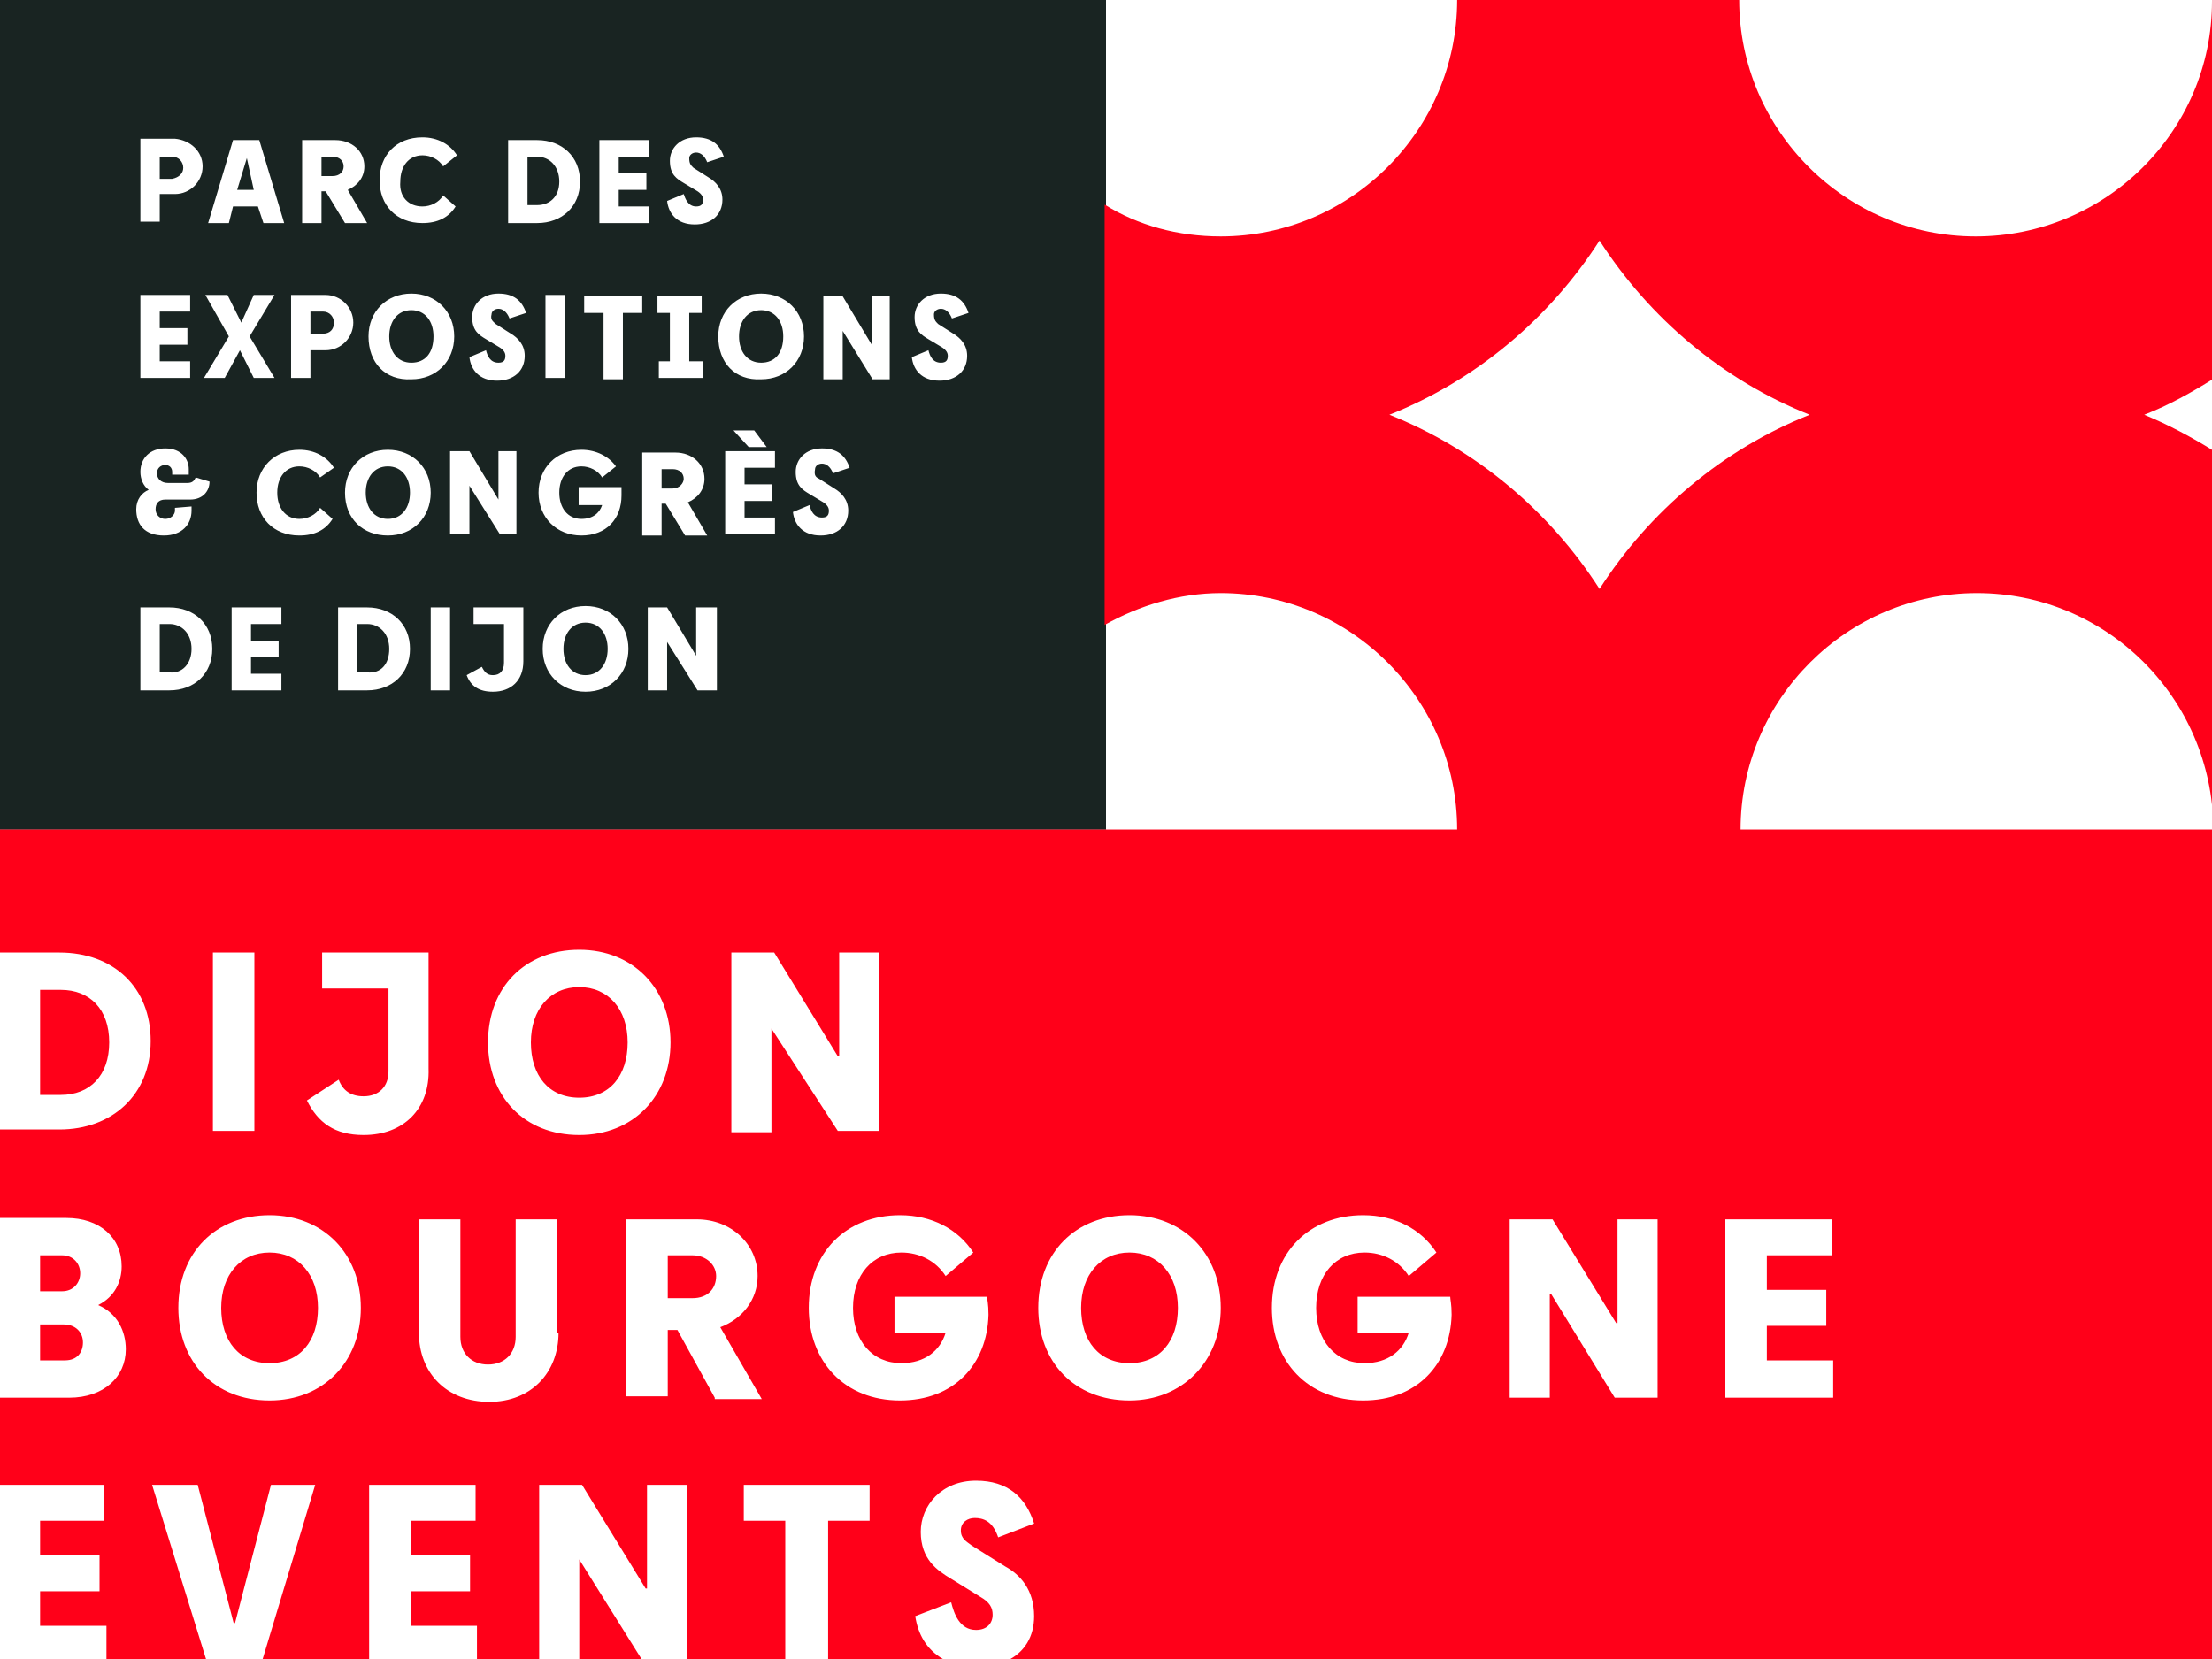
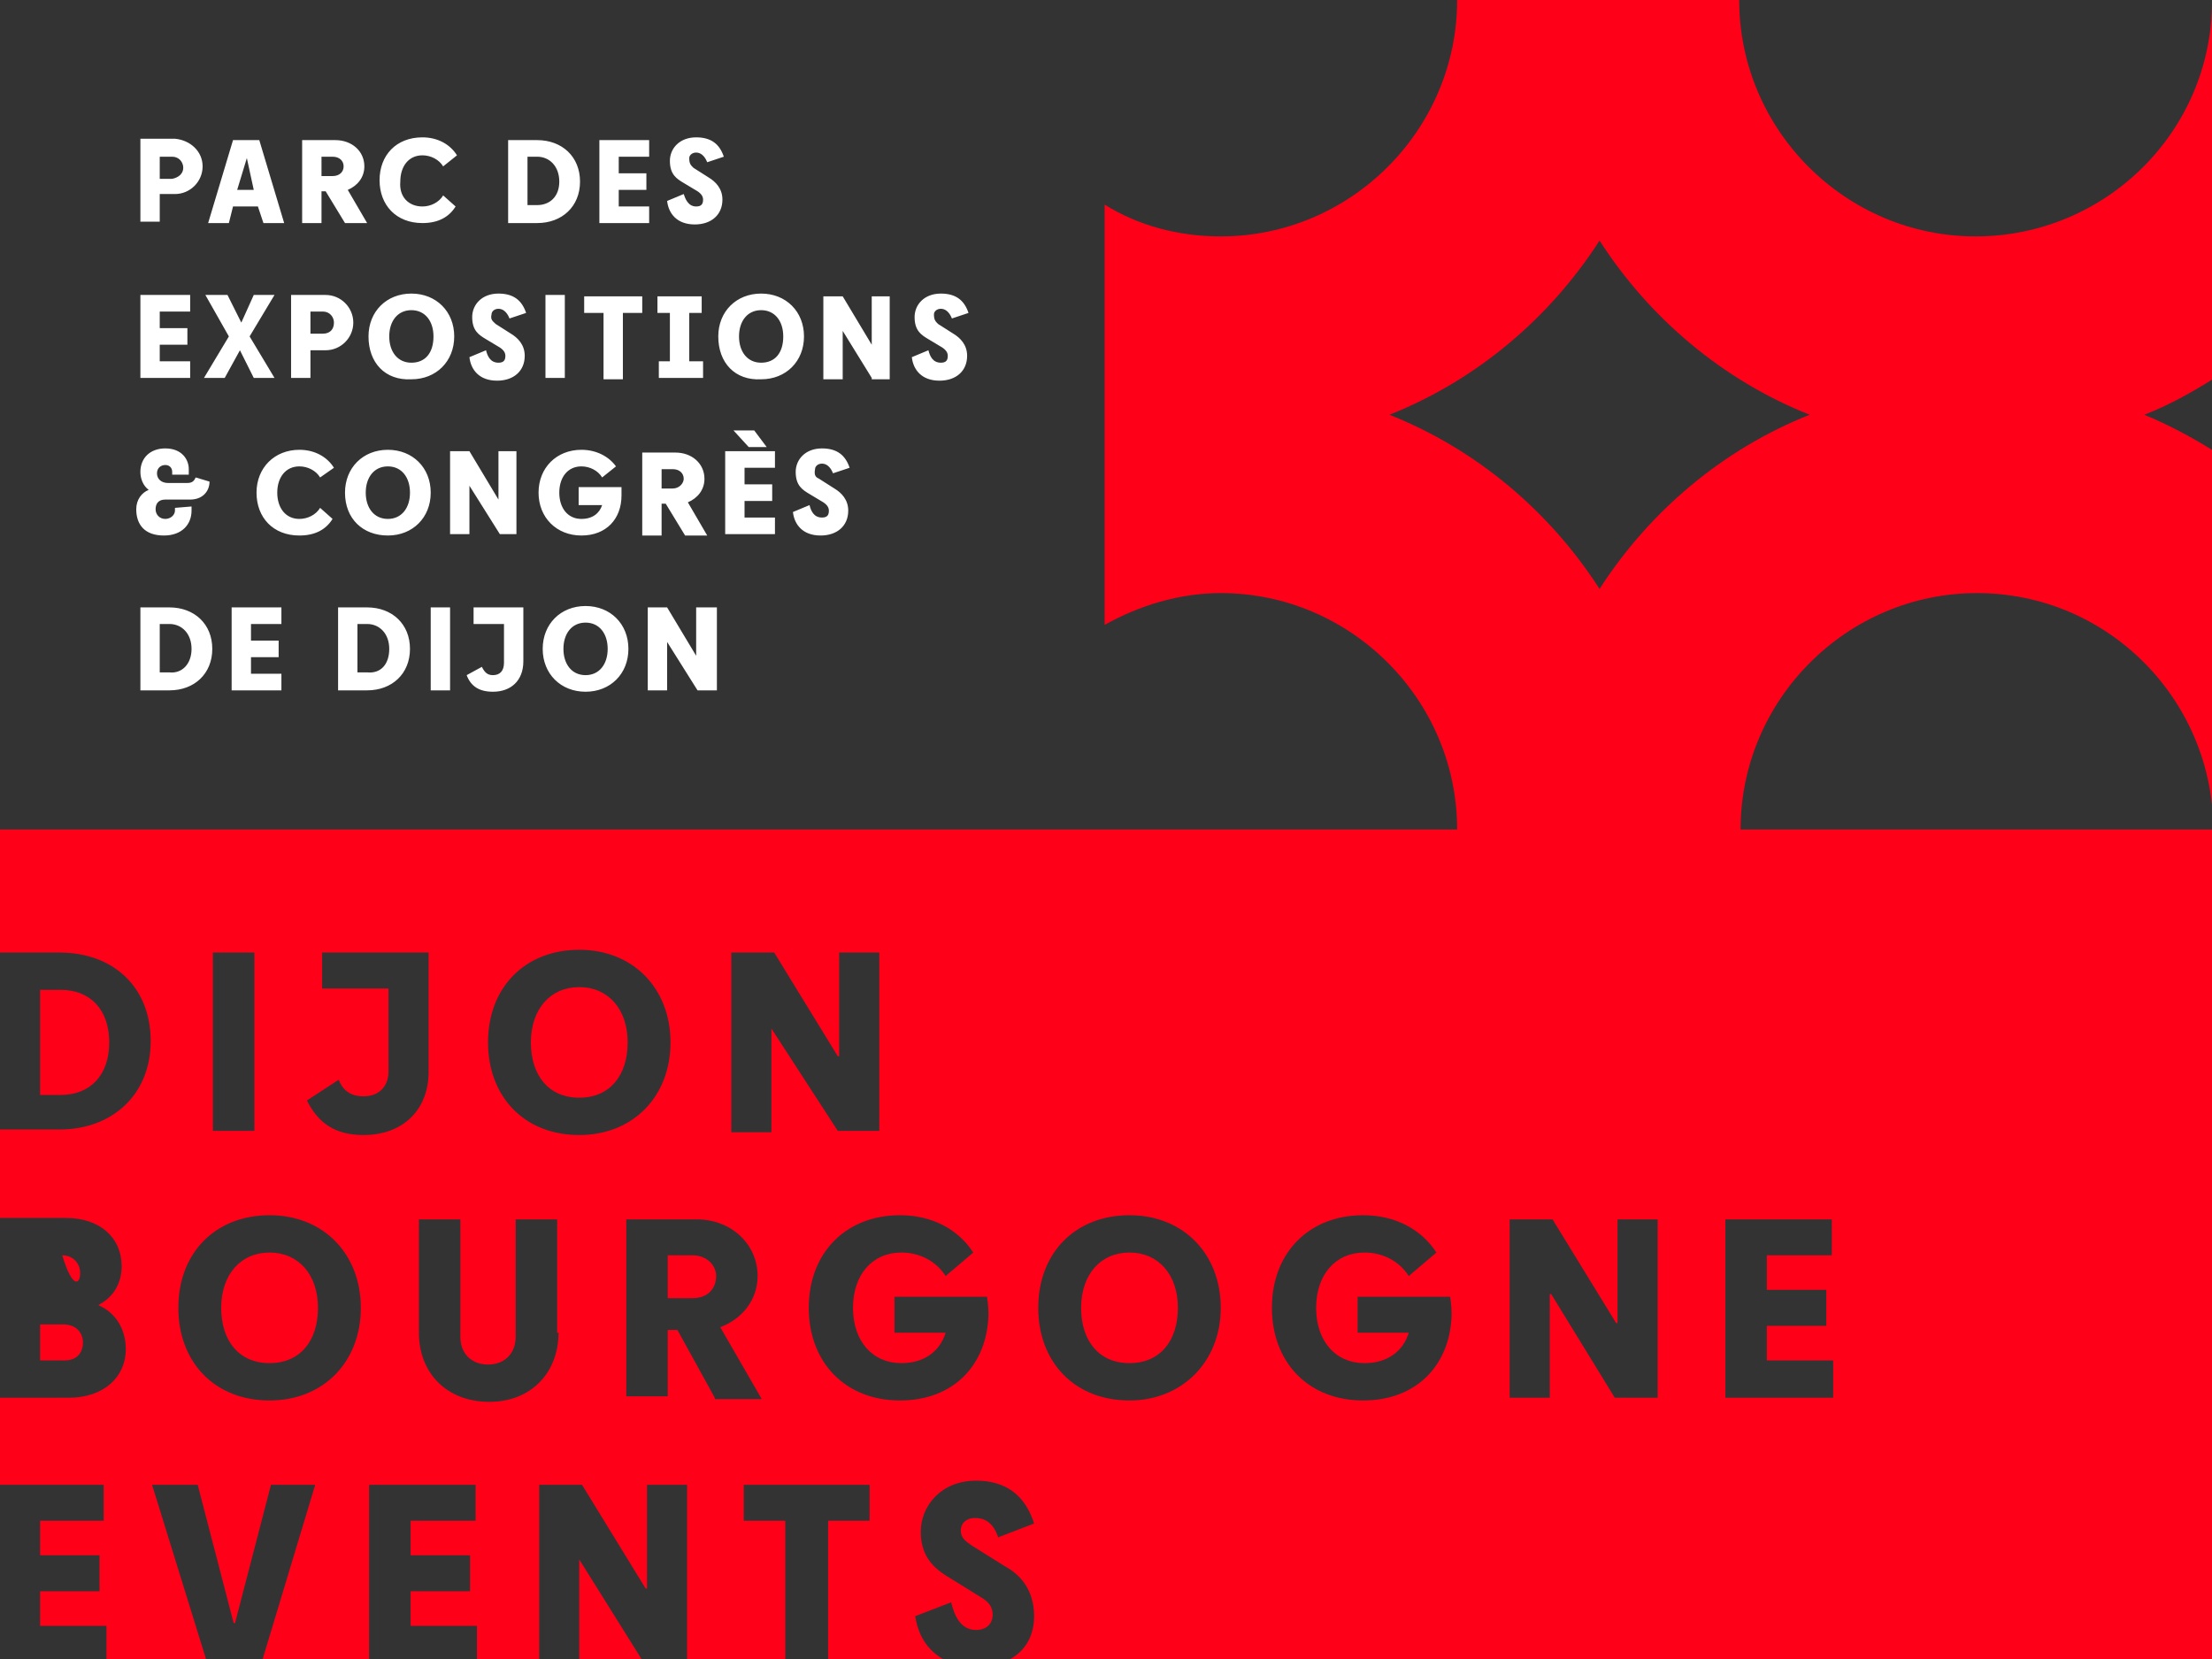
<svg xmlns="http://www.w3.org/2000/svg" version="1.1" id="Calque_1" x="0px" y="0px" viewBox="0 0 160 120" style="enable-background:new 0 0 160 120;" xml:space="preserve">
  <rect x="0" y="0" width="160" height="120" fill="#333333" stroke="none" />
  <style type="text/css">
	.st0{fill:#FFFFFF;}
	.st1{fill:#192422;}
	.st2{fill:#FF0019;}
</style>
-   <polygon id="Path" class="st0" points="160,120 0,120 0,60 80,60 80,0 160,0 " />
-   <rect id="Rectangle" y="0" class="st1" width="80" height="60" />
  <path id="Group" transform="translate(9.855, 9.935)" class="st0" d="M4.8,2.1c0,1.1-0.9,2-2,2H1.7v2H0.3v-6h2.5  C3.9,0.2,4.8,1,4.8,2.1z M3.4,2.2c0-0.4-0.3-0.8-0.8-0.8H1.7v1.6h0.9C3.1,2.9,3.4,2.6,3.4,2.2z M7,0.2h1.9l1.8,6H9.2L8.8,5H7  L6.7,6.2H5.2L7,0.2z M7.3,3.8h1.2L8,1.5h0L7.3,3.8z M13.7,3.9h-0.3v2.3h-1.4v-6h2.4c1.2,0,2.1,0.8,2.1,1.9c0,0.8-0.5,1.4-1.2,1.7  l1.4,2.4h-1.6L13.7,3.9z M15,2.1c0-0.4-0.3-0.7-0.8-0.7h-0.8v1.4h0.8C14.7,2.8,15,2.5,15,2.1z M22.2,2.1c-0.3-0.5-0.9-0.8-1.5-0.8  c-1,0-1.6,0.8-1.6,1.9C19,4.3,19.7,5,20.7,5c0.6,0,1.2-0.3,1.5-0.8l0.9,0.8c-0.5,0.8-1.3,1.2-2.4,1.2c-1.9,0-3.1-1.3-3.1-3.1  S18.8,0,20.7,0c1.1,0,2,0.5,2.5,1.3L22.2,2.1z M26.9,6.2v-6H29c1.8,0,3.1,1.2,3.1,3s-1.3,3-3.1,3L26.9,6.2L26.9,6.2z M30.6,3.2  c0-1.1-0.7-1.8-1.6-1.8h-0.7v3.5H29C29.9,4.9,30.6,4.3,30.6,3.2z M33.5,0.2h3.6v1.2h-2.2v1.2h2v1.2h-2v1.2h2.2v1.2h-3.6L33.5,0.2  L33.5,0.2z M40.3,2.2l1.1,0.7c0.5,0.3,1,0.8,1,1.6c0,1.1-0.8,1.8-2,1.8c-1.3,0-1.9-0.8-2-1.7l1.2-0.5C39.7,4.4,39.9,5,40.5,5  c0.4,0,0.5-0.2,0.5-0.5c0-0.2-0.1-0.4-0.4-0.6l-1-0.6c-0.5-0.3-1-0.6-1-1.6c0-0.9,0.7-1.7,1.9-1.7c1.1,0,1.7,0.5,2,1.4l-1.2,0.4  c-0.2-0.5-0.5-0.7-0.8-0.7c-0.3,0-0.5,0.2-0.5,0.4C40,1.9,40.1,2,40.3,2.2z M0.3,11.4h3.6v1.2H1.7v1.2h2V15h-2v1.2h2.2v1.2H0.3V11.4  z M6.4,17.4H4.9l1.8-3l-1.7-3h1.6l1,2h0l0.9-2H10l-1.8,3l1.8,3H8.5l-1-2h0L6.4,17.4z M15.7,13.4c0,1.1-0.9,2-2,2h-1.1v2h-1.4v-6h2.5  C14.8,11.4,15.7,12.3,15.7,13.4z M14.3,13.4c0-0.4-0.3-0.8-0.8-0.8h-0.9v1.6h0.9C14,14.2,14.3,13.9,14.3,13.4z M16.8,14.4  c0-1.8,1.3-3.1,3.1-3.1c1.8,0,3.1,1.3,3.1,3.1s-1.3,3.1-3.1,3.1C18,17.6,16.8,16.3,16.8,14.4z M21.5,14.4c0-1.1-0.6-1.9-1.6-1.9  c-1,0-1.6,0.8-1.6,1.9c0,1.1,0.6,1.9,1.6,1.9C20.9,16.3,21.5,15.6,21.5,14.4z M26,13.5l1.1,0.7c0.5,0.3,1,0.8,1,1.6  c0,1.1-0.8,1.8-2,1.8c-1.3,0-1.9-0.8-2-1.7l1.2-0.5c0.1,0.4,0.3,0.9,0.9,0.9c0.4,0,0.5-0.2,0.5-0.5c0-0.2-0.1-0.4-0.4-0.6l-1-0.6  c-0.5-0.3-1-0.6-1-1.6c0-0.9,0.7-1.7,1.9-1.7c1.1,0,1.7,0.5,2,1.4l-1.2,0.4c-0.2-0.5-0.5-0.7-0.8-0.7c-0.3,0-0.5,0.2-0.5,0.4  C25.6,13.2,25.8,13.3,26,13.5z M29.6,11.4H31v6h-1.4V11.4z M33.8,12.7h-1.4v-1.2h4.2v1.2h-1.4v4.8h-1.4V12.7z M37.7,16.2h0.9v-3.5  h-0.9v-1.2h3.2v1.2H40v3.5H41v1.2h-3.2V16.2z M42.1,14.4c0-1.8,1.3-3.1,3.1-3.1c1.8,0,3.1,1.3,3.1,3.1s-1.3,3.1-3.1,3.1  C43.3,17.6,42.1,16.3,42.1,14.4z M46.8,14.4c0-1.1-0.6-1.9-1.6-1.9c-1,0-1.6,0.8-1.6,1.9c0,1.1,0.6,1.9,1.6,1.9  C46.2,16.3,46.8,15.6,46.8,14.4z M53.2,17.4L51.1,14h0v3.5h-1.4v-6h1.4l2.1,3.5h0v-3.5h1.3v6H53.2z M58,13.5l1.1,0.7  c0.5,0.3,1,0.8,1,1.6c0,1.1-0.8,1.8-2,1.8c-1.3,0-1.9-0.8-2-1.7l1.2-0.5c0.1,0.4,0.3,0.9,0.9,0.9c0.4,0,0.5-0.2,0.5-0.5  c0-0.2-0.1-0.4-0.4-0.6l-1-0.6c-0.5-0.3-1-0.6-1-1.6c0-0.9,0.7-1.7,1.9-1.7c1.1,0,1.7,0.5,2,1.4l-1.2,0.4c-0.2-0.5-0.5-0.7-0.8-0.7  c-0.3,0-0.5,0.2-0.5,0.4C57.7,13.2,57.8,13.3,58,13.5z M4,26.7c0,0.1,0,0.2,0,0.3c0,1-0.7,1.8-2,1.8c-1.4,0-2-0.8-2-1.9  c0-0.7,0.4-1.2,0.9-1.4c-0.4-0.3-0.6-0.8-0.6-1.3c0-1,0.7-1.7,1.8-1.7c1.2,0,1.7,0.8,1.7,1.5c0,0.1,0,0.3,0,0.4H2.6  c0-0.1,0-0.1,0-0.2c0-0.3-0.2-0.5-0.5-0.5c-0.3,0-0.6,0.2-0.6,0.6c0,0.4,0.3,0.7,0.8,0.7h1.4c0.4,0,0.5-0.2,0.6-0.4l1,0.3  c0,0.7-0.5,1.3-1.4,1.3H2.1c-0.5,0-0.7,0.3-0.7,0.7s0.3,0.7,0.7,0.7s0.7-0.3,0.7-0.6c0-0.1,0-0.1,0-0.2L4,26.7L4,26.7z M13.3,24.6  c-0.3-0.5-0.9-0.8-1.5-0.8c-1,0-1.6,0.8-1.6,1.9c0,1.1,0.6,1.9,1.6,1.9c0.6,0,1.2-0.3,1.5-0.8l0.9,0.8c-0.5,0.8-1.3,1.2-2.4,1.2  c-1.9,0-3.1-1.3-3.1-3.1c0-1.8,1.3-3.1,3.1-3.1c1.1,0,2,0.5,2.5,1.3L13.3,24.6z M15.1,25.7c0-1.8,1.3-3.1,3.1-3.1  c1.8,0,3.1,1.3,3.1,3.1c0,1.8-1.3,3.1-3.1,3.1C16.4,28.8,15.1,27.6,15.1,25.7z M19.8,25.7c0-1.1-0.6-1.9-1.6-1.9  c-1,0-1.6,0.8-1.6,1.9c0,1.1,0.6,1.9,1.6,1.9C19.2,27.6,19.8,26.8,19.8,25.7z M26.3,28.7l-2.2-3.5h0v3.5h-1.4v-6h1.4l2.1,3.5h0v-3.5  h1.3v6L26.3,28.7L26.3,28.7z M32,25.3h3.1c0,0.1,0,0.3,0,0.6c0,1.7-1.1,2.9-2.9,2.9c-1.8,0-3.1-1.3-3.1-3.1c0-1.8,1.3-3.1,3.1-3.1  c1.1,0,2,0.5,2.5,1.2l-1,0.8c-0.3-0.5-0.9-0.8-1.5-0.8c-1,0-1.6,0.8-1.6,1.9c0,1.1,0.6,1.9,1.6,1.9c0.8,0,1.3-0.4,1.5-1H32V25.3z   M38.3,26.5H38v2.3h-1.4v-6H39c1.2,0,2.1,0.8,2.1,1.9c0,0.8-0.5,1.4-1.2,1.7l1.4,2.4h-1.6L38.3,26.5z M39.6,24.7  c0-0.4-0.3-0.7-0.8-0.7H38v1.4h0.8C39.3,25.4,39.6,25,39.6,24.7z M42.6,22.7h3.6v1.2H44v1.2h2v1.2h-2v1.2h2.2v1.2h-3.6V22.7  L42.6,22.7z M44.3,22.4l-1.1-1.2h1.5l0.9,1.2H44.3z M49.4,24.7l1.1,0.7c0.5,0.3,1,0.8,1,1.6c0,1.1-0.8,1.8-2,1.8  c-1.3,0-1.9-0.8-2-1.7l1.2-0.5c0.1,0.4,0.3,0.9,0.9,0.9c0.4,0,0.5-0.2,0.5-0.5c0-0.2-0.1-0.4-0.4-0.6l-1-0.6c-0.5-0.3-1-0.6-1-1.6  c0-0.9,0.7-1.7,1.9-1.7c1.1,0,1.7,0.5,2,1.4l-1.2,0.4c-0.2-0.5-0.5-0.7-0.8-0.7c-0.3,0-0.5,0.2-0.5,0.4C49,24.5,49.2,24.6,49.4,24.7  z M0.3,40v-6h2.1c1.8,0,3.1,1.2,3.1,3s-1.3,3-3.1,3H0.3z M4,37c0-1.1-0.7-1.8-1.6-1.8H1.7v3.5h0.7C3.3,38.8,4,38.1,4,37z M6.9,34  h3.6v1.2H8.3v1.2h2v1.2h-2v1.2h2.2V40H6.9V34z M14.6,40v-6h2.1c1.8,0,3.1,1.2,3.1,3s-1.3,3-3.1,3H14.6z M18.3,37  c0-1.1-0.7-1.8-1.6-1.8H16v3.5h0.7C17.7,38.8,18.3,38.1,18.3,37z M21.3,34h1.4v6h-1.4V34z M25,38.3c0.2,0.4,0.4,0.6,0.8,0.6  c0.5,0,0.8-0.3,0.8-0.9v-2.8h-2.2V34H28v3.9c0,1.4-0.9,2.2-2.2,2.2c-1,0-1.6-0.4-1.9-1.2L25,38.3z M29.4,37c0-1.8,1.3-3.1,3.1-3.1  c1.8,0,3.1,1.3,3.1,3.1s-1.3,3.1-3.1,3.1C30.7,40.1,29.4,38.8,29.4,37z M34.1,37c0-1.1-0.6-1.9-1.6-1.9c-1,0-1.6,0.8-1.6,1.9  c0,1.1,0.6,1.9,1.6,1.9C33.5,38.9,34.1,38.1,34.1,37z M40.6,40l-2.2-3.5h0V40H37v-6h1.4l2.1,3.5h0V34H42v6H40.6z" />
-   <path class="st2" d="M50.1,90.8h-1.8v3.1h1.8c1.1,0,1.7-0.7,1.7-1.6C51.8,91.5,51.1,90.8,50.1,90.8z M41.9,71.4  c-2.1,0-3.5,1.6-3.5,4c0,2.4,1.3,4,3.5,4c2.2,0,3.5-1.6,3.5-4C45.4,73,44,71.4,41.9,71.4z M19.5,90.6c-2.1,0-3.5,1.6-3.5,4  c0,2.4,1.3,4,3.5,4c2.2,0,3.5-1.6,3.5-4C23,92.2,21.6,90.6,19.5,90.6z M81.7,90.6c-2.1,0-3.5,1.6-3.5,4c0,2.4,1.3,4,3.5,4  c2.2,0,3.5-1.6,3.5-4C85.2,92.2,83.8,90.6,81.7,90.6z M41.9,112.8v7.2h4.5L41.9,112.8L41.9,112.8z M2.9,98.4h1.8  c0.9,0,1.3-0.6,1.3-1.3c0-0.7-0.5-1.3-1.4-1.3H2.9V98.4z M5.8,92.1c0-0.7-0.5-1.3-1.3-1.3H2.9v2.6h1.6C5.3,93.4,5.8,92.8,5.8,92.1z   M7.9,75.4c0-2.4-1.4-3.8-3.5-3.8H2.9v7.6h1.5C6.5,79.2,7.9,77.8,7.9,75.4z M160,0.1c0,9.4-7.7,17-17.1,17  c-9.4,0-17.1-7.7-17.1-17.1h-15.3h-5.1c0,9.4-7.7,17.1-17.1,17.1c-3.1,0-6-0.8-8.4-2.3v30.4c2.5-1.4,5.4-2.3,8.4-2.3  c9.4,0,17.1,7.7,17.1,17.1l0,0H0v8.9h4.3c3.9,0,6.6,2.5,6.6,6.4s-2.8,6.4-6.6,6.4H0v6.4h4.8c2.4,0,4,1.4,4,3.5  c0,1.1-0.5,2.2-1.7,2.8c1.4,0.6,2,1.9,2,3.2c0,2-1.6,3.5-4.1,3.5H0v6.3h7.5v2.6H2.9v2.5h4.3v2.6H2.9v2.5h4.8v2.4h7.2L11,107.4h3.3  l2.6,10H17l2.6-10h3.2L19,120h7.7v-12.6h7.7v2.6h-4.7v2.5H34v2.6h-4.3v2.5h4.8v2.4H39v-12.6h3.1l4.6,7.5h0.1v-7.5h2.9V120h7.1v-10  h-3v-2.6h9.1v2.6h-3v10h8.3c-1.2-0.7-1.8-1.8-2-3.1l2.6-1c0.2,0.8,0.6,2,1.8,2c0.8,0,1.2-0.5,1.2-1.1c0-0.5-0.2-0.9-0.9-1.3  l-2.1-1.3c-1-0.6-2.2-1.4-2.2-3.4c0-1.9,1.5-3.7,4-3.7c2.3,0,3.6,1.2,4.2,3.1l-2.6,1c-0.4-1.2-1.1-1.4-1.7-1.4c-0.5,0-1,0.3-1,0.9  c0,0.6,0.4,0.8,0.8,1.1l2.4,1.5c1.1,0.6,2.1,1.7,2.1,3.6c0,1.5-0.7,2.6-1.9,3.2H160V60h-34.1l0,0c0-9.4,7.7-17.1,17.1-17.1  c9.4,0,17,7.6,17.1,17V32.6c-1.6-1-3.3-1.9-5-2.6c1.8-0.7,3.4-1.6,5-2.6L160,0.1L160,0.1z M15.4,68.9h3v12.9h-3V68.9z M19.5,101.3  c-4,0-6.6-2.8-6.6-6.7c0-4,2.7-6.7,6.6-6.7s6.6,2.8,6.6,6.7S23.4,101.3,19.5,101.3z M26.3,82.1c-2.1,0-3.3-0.9-4.1-2.5l2.3-1.5  c0.3,0.8,0.9,1.2,1.8,1.2c1.1,0,1.8-0.7,1.8-1.8v-6h-4.8v-2.6h7.7v8.4C31.1,80.2,29.2,82.1,26.3,82.1z M40.4,96.4c0,2.9-2,5-5,5  c-3.1,0-5.1-2.1-5.1-5v-8.2h3v8.5c0,1.2,0.8,2,2,2c1.2,0,2-0.8,2-2v-8.5h3V96.4z M41.9,82.1c-4,0-6.6-2.8-6.6-6.7  c0-4,2.7-6.7,6.6-6.7s6.6,2.8,6.6,6.7S45.8,82.1,41.9,82.1z M51.7,101.1L49,96.2h-0.7v4.8h-3V88.2h5.1c2.5,0,4.4,1.8,4.4,4.1  c0,1.7-1.1,3.1-2.7,3.7l3,5.2H51.7z M55.8,74.4v7.5h-2.9V68.9h3.1l4.6,7.5h0.1v-7.5h2.9v12.9h-3L55.8,74.4L55.8,74.4z M65.1,101.3  c-4,0-6.6-2.8-6.6-6.7c0-4,2.7-6.7,6.6-6.7c2.3,0,4.2,1,5.3,2.7l-2,1.7c-0.7-1.1-1.9-1.7-3.2-1.7c-2.1,0-3.5,1.6-3.5,4  c0,2.4,1.4,4,3.5,4c1.7,0,2.8-0.9,3.2-2.2h-3.7v-2.6h6.7c0,0.2,0.1,0.5,0.1,1.3C71.4,98.7,69,101.3,65.1,101.3z M81.7,101.3  c-4,0-6.6-2.8-6.6-6.7c0-4,2.7-6.7,6.6-6.7s6.6,2.8,6.6,6.7S85.5,101.3,81.7,101.3z M98.6,101.3c-4,0-6.6-2.8-6.6-6.7  c0-4,2.7-6.7,6.6-6.7c2.3,0,4.2,1,5.3,2.7l-2,1.7c-0.7-1.1-1.9-1.7-3.2-1.7c-2.1,0-3.5,1.6-3.5,4c0,2.4,1.4,4,3.5,4  c1.7,0,2.8-0.9,3.2-2.2h-3.7v-2.6h6.7c0,0.2,0.1,0.5,0.1,1.3C104.9,98.7,102.5,101.3,98.6,101.3z M119.8,101.1h-3l-4.6-7.5h-0.1v7.5  h-2.9V88.2h3.1l4.6,7.5h0.1v-7.5h2.9V101.1z M132.1,93.3v2.6h-4.3v2.5h4.8v2.7h-7.8V88.2h7.7v2.6h-4.7v2.5H132.1z M115.7,42.6  c-3.6-5.6-8.9-10.1-15.2-12.6c6.3-2.5,11.6-7,15.2-12.6c3.6,5.6,8.9,10.1,15.2,12.6C124.6,32.5,119.3,37,115.7,42.6z" />
+   <path class="st2" d="M50.1,90.8h-1.8v3.1h1.8c1.1,0,1.7-0.7,1.7-1.6C51.8,91.5,51.1,90.8,50.1,90.8z M41.9,71.4  c-2.1,0-3.5,1.6-3.5,4c0,2.4,1.3,4,3.5,4c2.2,0,3.5-1.6,3.5-4C45.4,73,44,71.4,41.9,71.4z M19.5,90.6c-2.1,0-3.5,1.6-3.5,4  c0,2.4,1.3,4,3.5,4c2.2,0,3.5-1.6,3.5-4C23,92.2,21.6,90.6,19.5,90.6z M81.7,90.6c-2.1,0-3.5,1.6-3.5,4c0,2.4,1.3,4,3.5,4  c2.2,0,3.5-1.6,3.5-4C85.2,92.2,83.8,90.6,81.7,90.6z M41.9,112.8v7.2h4.5L41.9,112.8L41.9,112.8z M2.9,98.4h1.8  c0.9,0,1.3-0.6,1.3-1.3c0-0.7-0.5-1.3-1.4-1.3H2.9V98.4z M5.8,92.1c0-0.7-0.5-1.3-1.3-1.3H2.9h1.6C5.3,93.4,5.8,92.8,5.8,92.1z   M7.9,75.4c0-2.4-1.4-3.8-3.5-3.8H2.9v7.6h1.5C6.5,79.2,7.9,77.8,7.9,75.4z M160,0.1c0,9.4-7.7,17-17.1,17  c-9.4,0-17.1-7.7-17.1-17.1h-15.3h-5.1c0,9.4-7.7,17.1-17.1,17.1c-3.1,0-6-0.8-8.4-2.3v30.4c2.5-1.4,5.4-2.3,8.4-2.3  c9.4,0,17.1,7.7,17.1,17.1l0,0H0v8.9h4.3c3.9,0,6.6,2.5,6.6,6.4s-2.8,6.4-6.6,6.4H0v6.4h4.8c2.4,0,4,1.4,4,3.5  c0,1.1-0.5,2.2-1.7,2.8c1.4,0.6,2,1.9,2,3.2c0,2-1.6,3.5-4.1,3.5H0v6.3h7.5v2.6H2.9v2.5h4.3v2.6H2.9v2.5h4.8v2.4h7.2L11,107.4h3.3  l2.6,10H17l2.6-10h3.2L19,120h7.7v-12.6h7.7v2.6h-4.7v2.5H34v2.6h-4.3v2.5h4.8v2.4H39v-12.6h3.1l4.6,7.5h0.1v-7.5h2.9V120h7.1v-10  h-3v-2.6h9.1v2.6h-3v10h8.3c-1.2-0.7-1.8-1.8-2-3.1l2.6-1c0.2,0.8,0.6,2,1.8,2c0.8,0,1.2-0.5,1.2-1.1c0-0.5-0.2-0.9-0.9-1.3  l-2.1-1.3c-1-0.6-2.2-1.4-2.2-3.4c0-1.9,1.5-3.7,4-3.7c2.3,0,3.6,1.2,4.2,3.1l-2.6,1c-0.4-1.2-1.1-1.4-1.7-1.4c-0.5,0-1,0.3-1,0.9  c0,0.6,0.4,0.8,0.8,1.1l2.4,1.5c1.1,0.6,2.1,1.7,2.1,3.6c0,1.5-0.7,2.6-1.9,3.2H160V60h-34.1l0,0c0-9.4,7.7-17.1,17.1-17.1  c9.4,0,17,7.6,17.1,17V32.6c-1.6-1-3.3-1.9-5-2.6c1.8-0.7,3.4-1.6,5-2.6L160,0.1L160,0.1z M15.4,68.9h3v12.9h-3V68.9z M19.5,101.3  c-4,0-6.6-2.8-6.6-6.7c0-4,2.7-6.7,6.6-6.7s6.6,2.8,6.6,6.7S23.4,101.3,19.5,101.3z M26.3,82.1c-2.1,0-3.3-0.9-4.1-2.5l2.3-1.5  c0.3,0.8,0.9,1.2,1.8,1.2c1.1,0,1.8-0.7,1.8-1.8v-6h-4.8v-2.6h7.7v8.4C31.1,80.2,29.2,82.1,26.3,82.1z M40.4,96.4c0,2.9-2,5-5,5  c-3.1,0-5.1-2.1-5.1-5v-8.2h3v8.5c0,1.2,0.8,2,2,2c1.2,0,2-0.8,2-2v-8.5h3V96.4z M41.9,82.1c-4,0-6.6-2.8-6.6-6.7  c0-4,2.7-6.7,6.6-6.7s6.6,2.8,6.6,6.7S45.8,82.1,41.9,82.1z M51.7,101.1L49,96.2h-0.7v4.8h-3V88.2h5.1c2.5,0,4.4,1.8,4.4,4.1  c0,1.7-1.1,3.1-2.7,3.7l3,5.2H51.7z M55.8,74.4v7.5h-2.9V68.9h3.1l4.6,7.5h0.1v-7.5h2.9v12.9h-3L55.8,74.4L55.8,74.4z M65.1,101.3  c-4,0-6.6-2.8-6.6-6.7c0-4,2.7-6.7,6.6-6.7c2.3,0,4.2,1,5.3,2.7l-2,1.7c-0.7-1.1-1.9-1.7-3.2-1.7c-2.1,0-3.5,1.6-3.5,4  c0,2.4,1.4,4,3.5,4c1.7,0,2.8-0.9,3.2-2.2h-3.7v-2.6h6.7c0,0.2,0.1,0.5,0.1,1.3C71.4,98.7,69,101.3,65.1,101.3z M81.7,101.3  c-4,0-6.6-2.8-6.6-6.7c0-4,2.7-6.7,6.6-6.7s6.6,2.8,6.6,6.7S85.5,101.3,81.7,101.3z M98.6,101.3c-4,0-6.6-2.8-6.6-6.7  c0-4,2.7-6.7,6.6-6.7c2.3,0,4.2,1,5.3,2.7l-2,1.7c-0.7-1.1-1.9-1.7-3.2-1.7c-2.1,0-3.5,1.6-3.5,4c0,2.4,1.4,4,3.5,4  c1.7,0,2.8-0.9,3.2-2.2h-3.7v-2.6h6.7c0,0.2,0.1,0.5,0.1,1.3C104.9,98.7,102.5,101.3,98.6,101.3z M119.8,101.1h-3l-4.6-7.5h-0.1v7.5  h-2.9V88.2h3.1l4.6,7.5h0.1v-7.5h2.9V101.1z M132.1,93.3v2.6h-4.3v2.5h4.8v2.7h-7.8V88.2h7.7v2.6h-4.7v2.5H132.1z M115.7,42.6  c-3.6-5.6-8.9-10.1-15.2-12.6c6.3-2.5,11.6-7,15.2-12.6c3.6,5.6,8.9,10.1,15.2,12.6C124.6,32.5,119.3,37,115.7,42.6z" />
</svg>